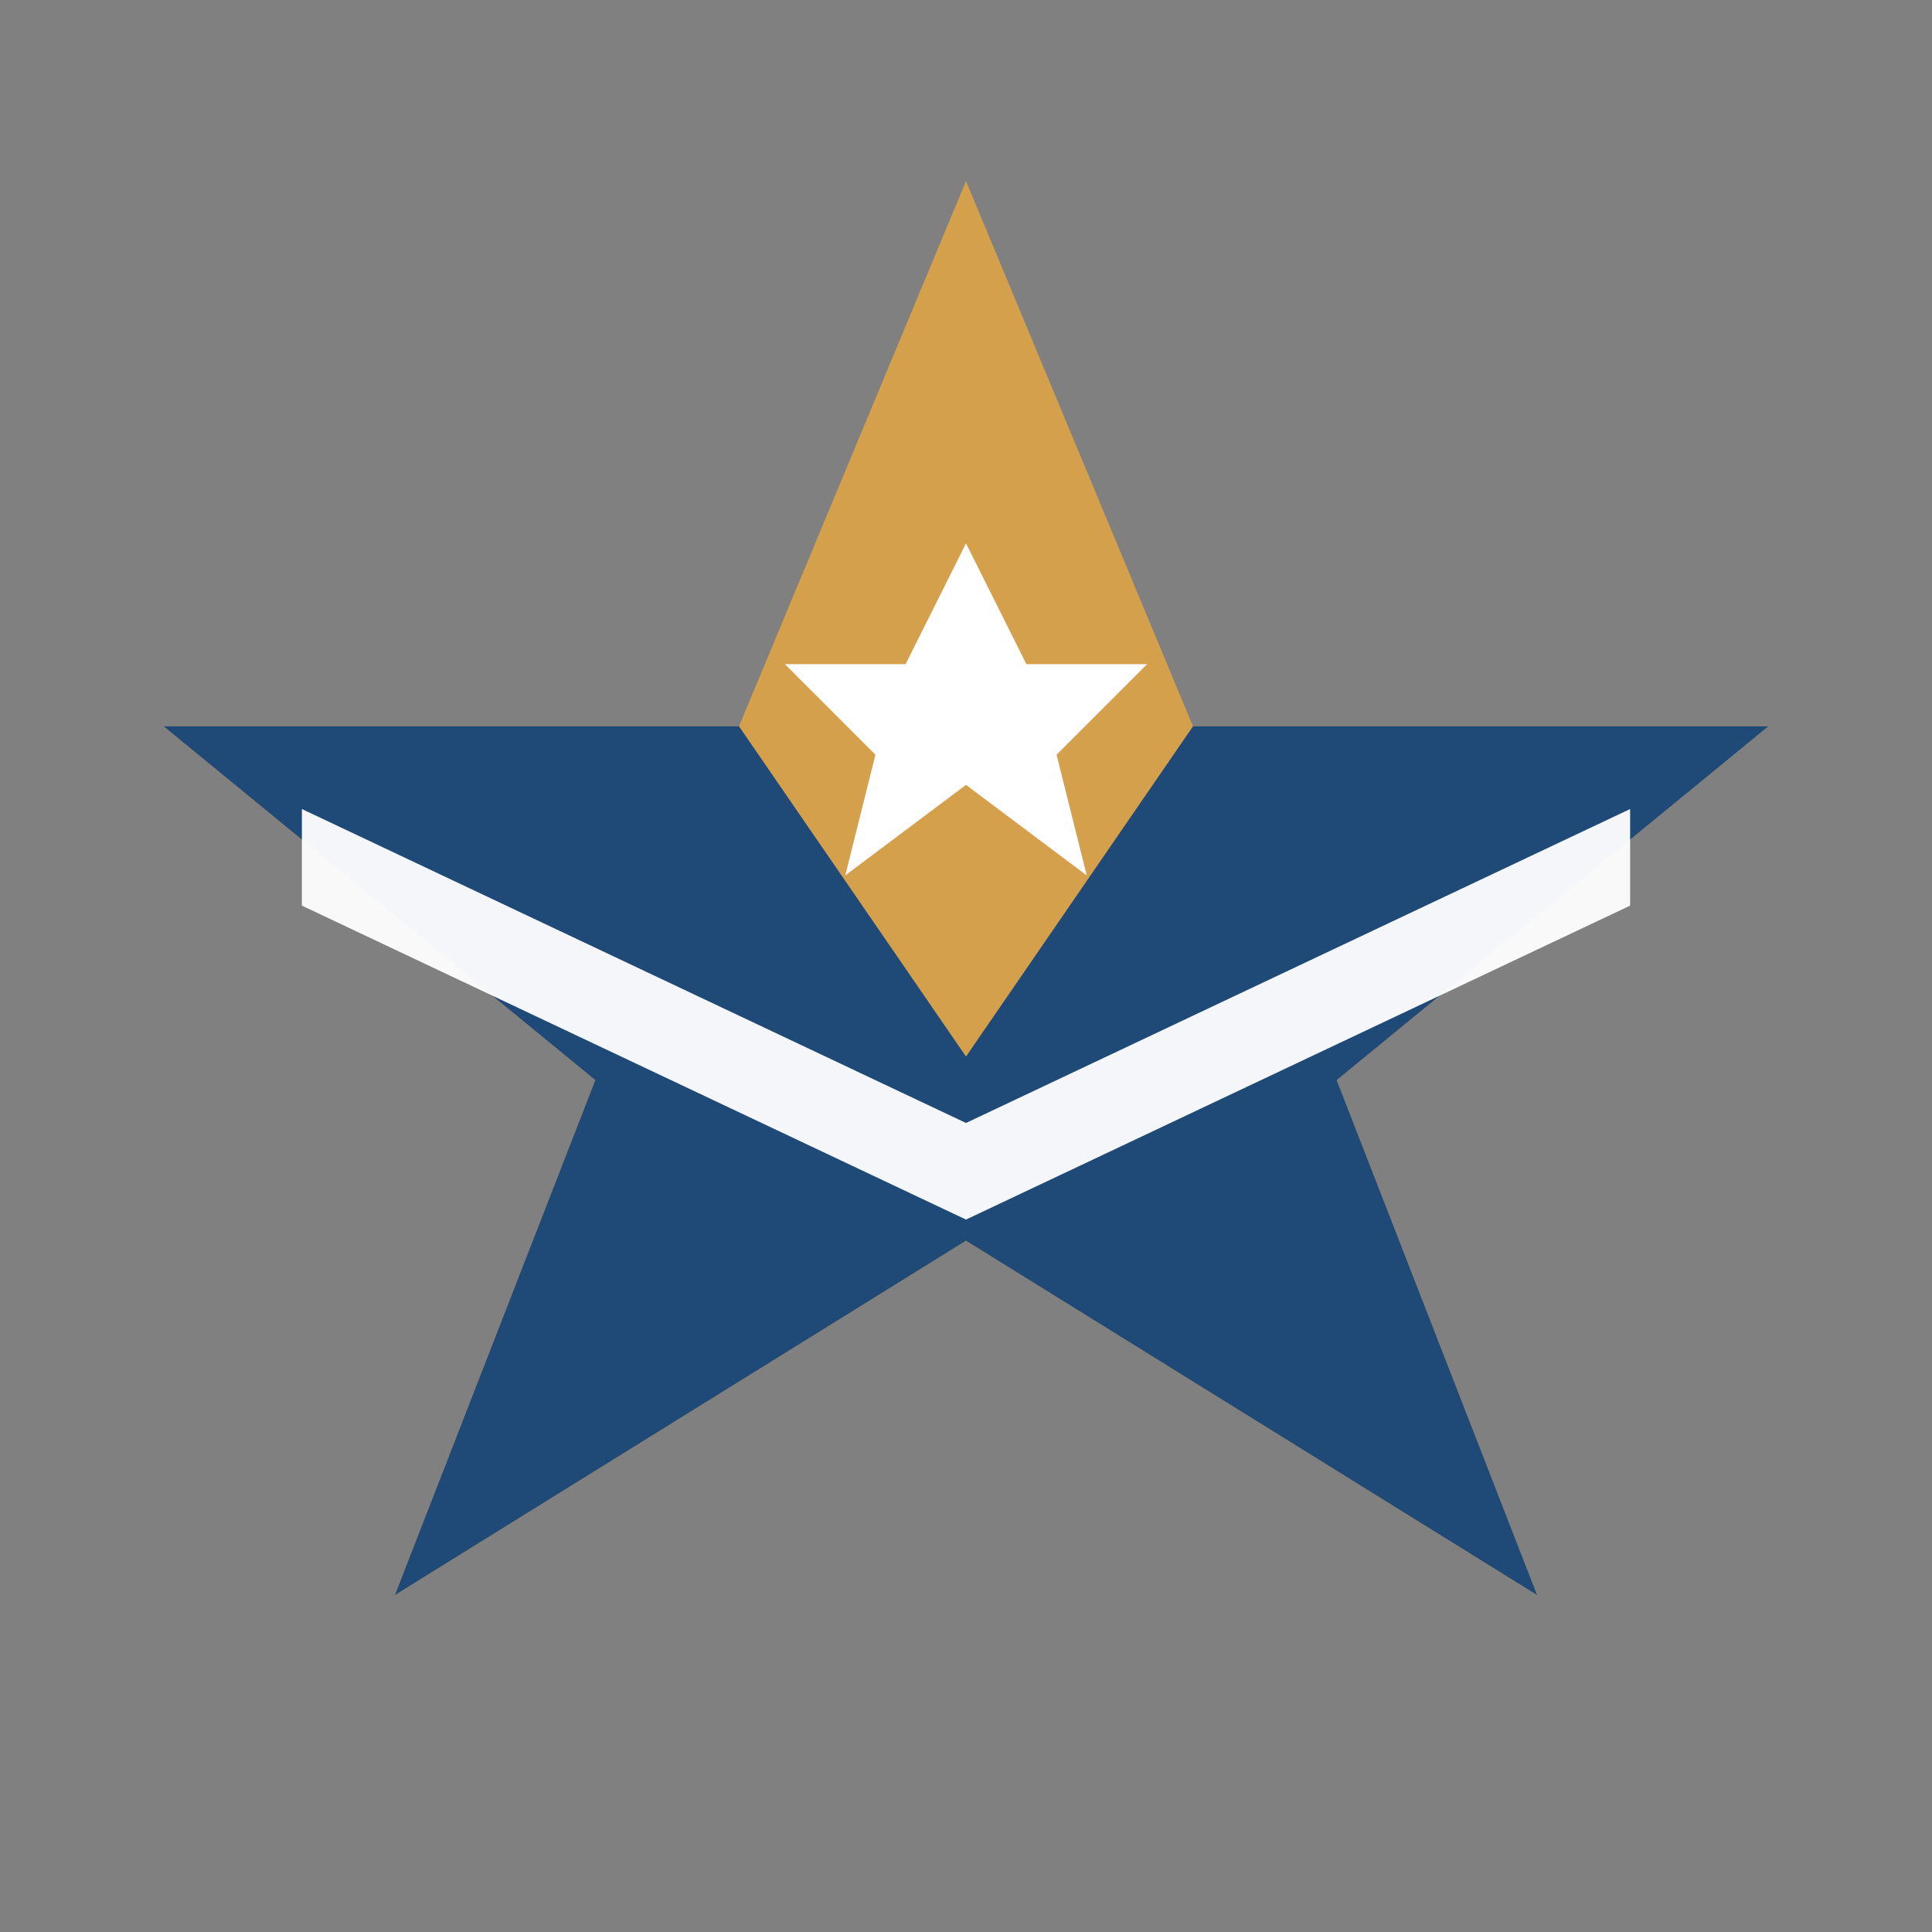
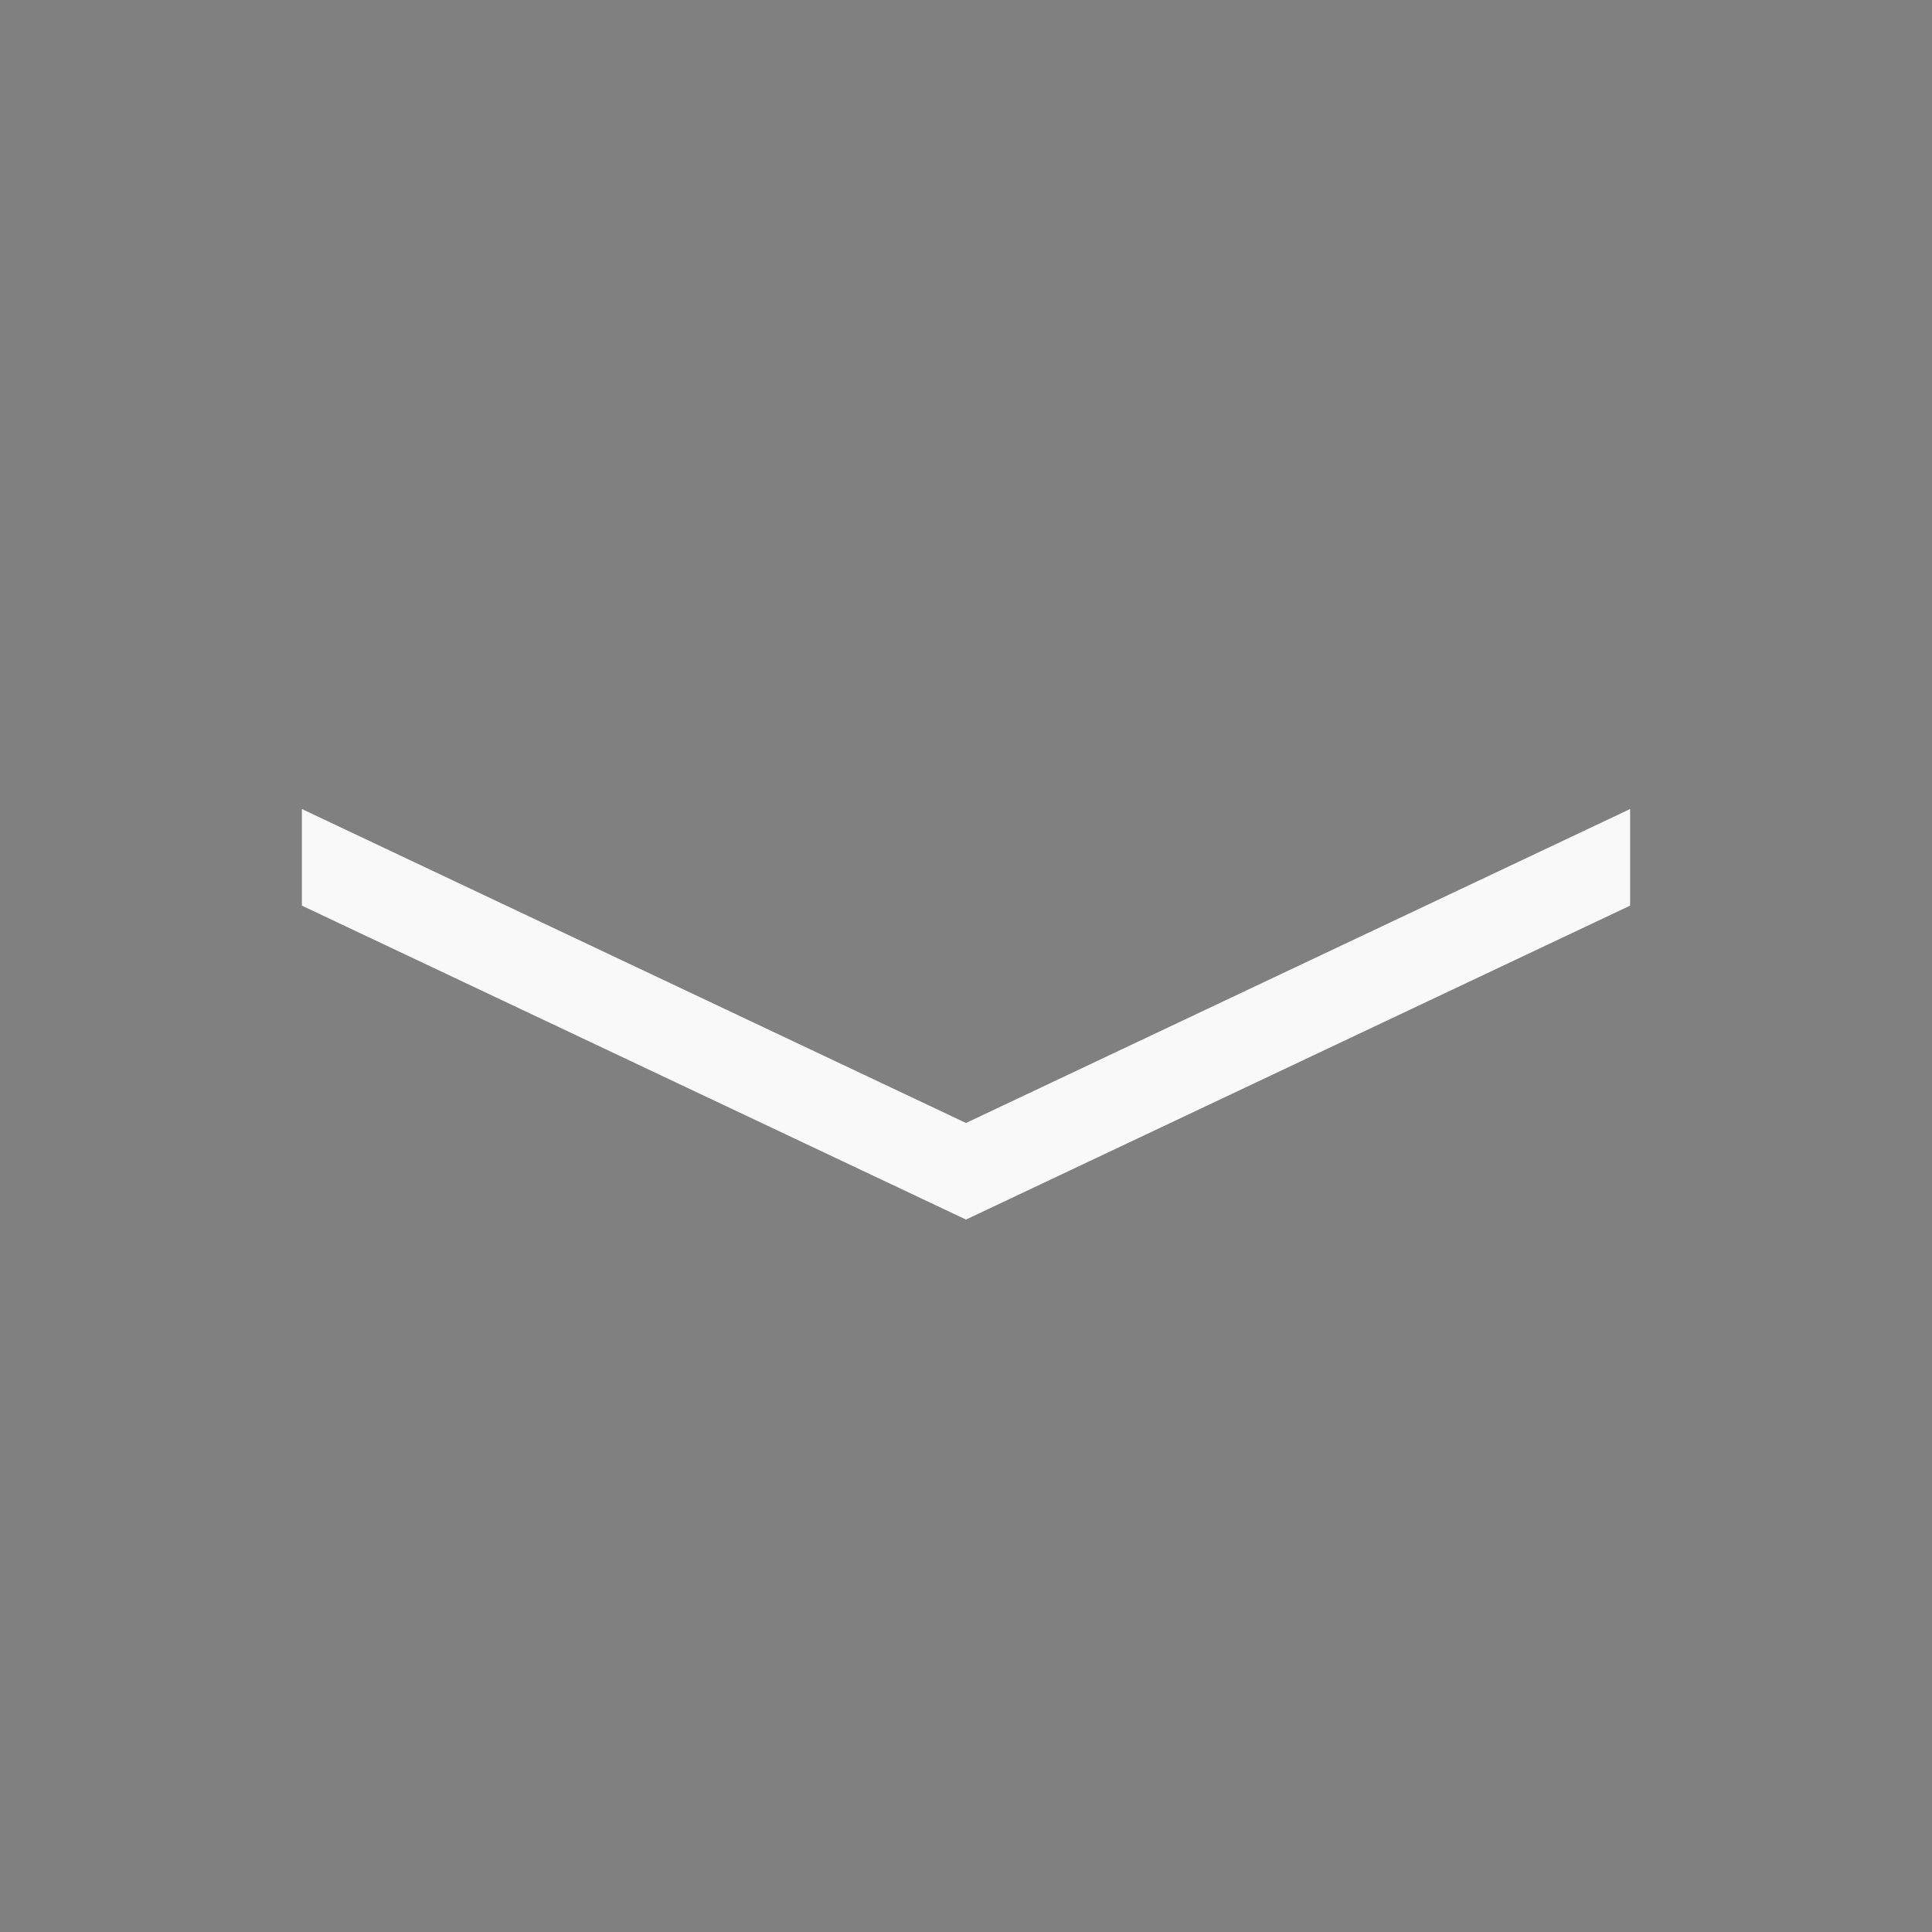
<svg xmlns="http://www.w3.org/2000/svg" width="32" height="32" viewBox="0 0 32 32" fill="none">
  <rect x="0" y="0" width="32" height="32" fill="#808080" stroke="none" />
  <g transform="translate(16, 16)">
-     <path d="M0,-13 L3.76,-3.97 L13.29,-3.97 L6.14,1.89 L9.46,10.42 L0,4.55 L-9.46,10.42 L-6.14,1.89 L-13.29,-3.97 L-3.76,-3.97 Z" fill="#D4A04C" />
-     <path d="M0,1.5 L3.76,-3.97 L13.29,-3.97 L6.14,1.89 L9.46,10.42 L0,4.55 L-9.46,10.42 L-6.14,1.89 L-13.29,-3.97 L-3.76,-3.97 Z" fill="#1F4976" />
    <path d="M-11,-2.6 Q-5.5,0 0,2.6 Q5.5,0 11,-2.6 L11,-1 Q5.5,1.6 0,4.2 Q-5.5,1.6 -11,-1 Z" fill="white" opacity="0.95" />
-     <path d="M0,-7 L1,-5 L3,-5 L1.5,-3.5 L2,-1.5 L0,-3 L-2,-1.5 L-1.5,-3.5 L-3,-5 L-1,-5 Z" fill="white" />
  </g>
</svg>